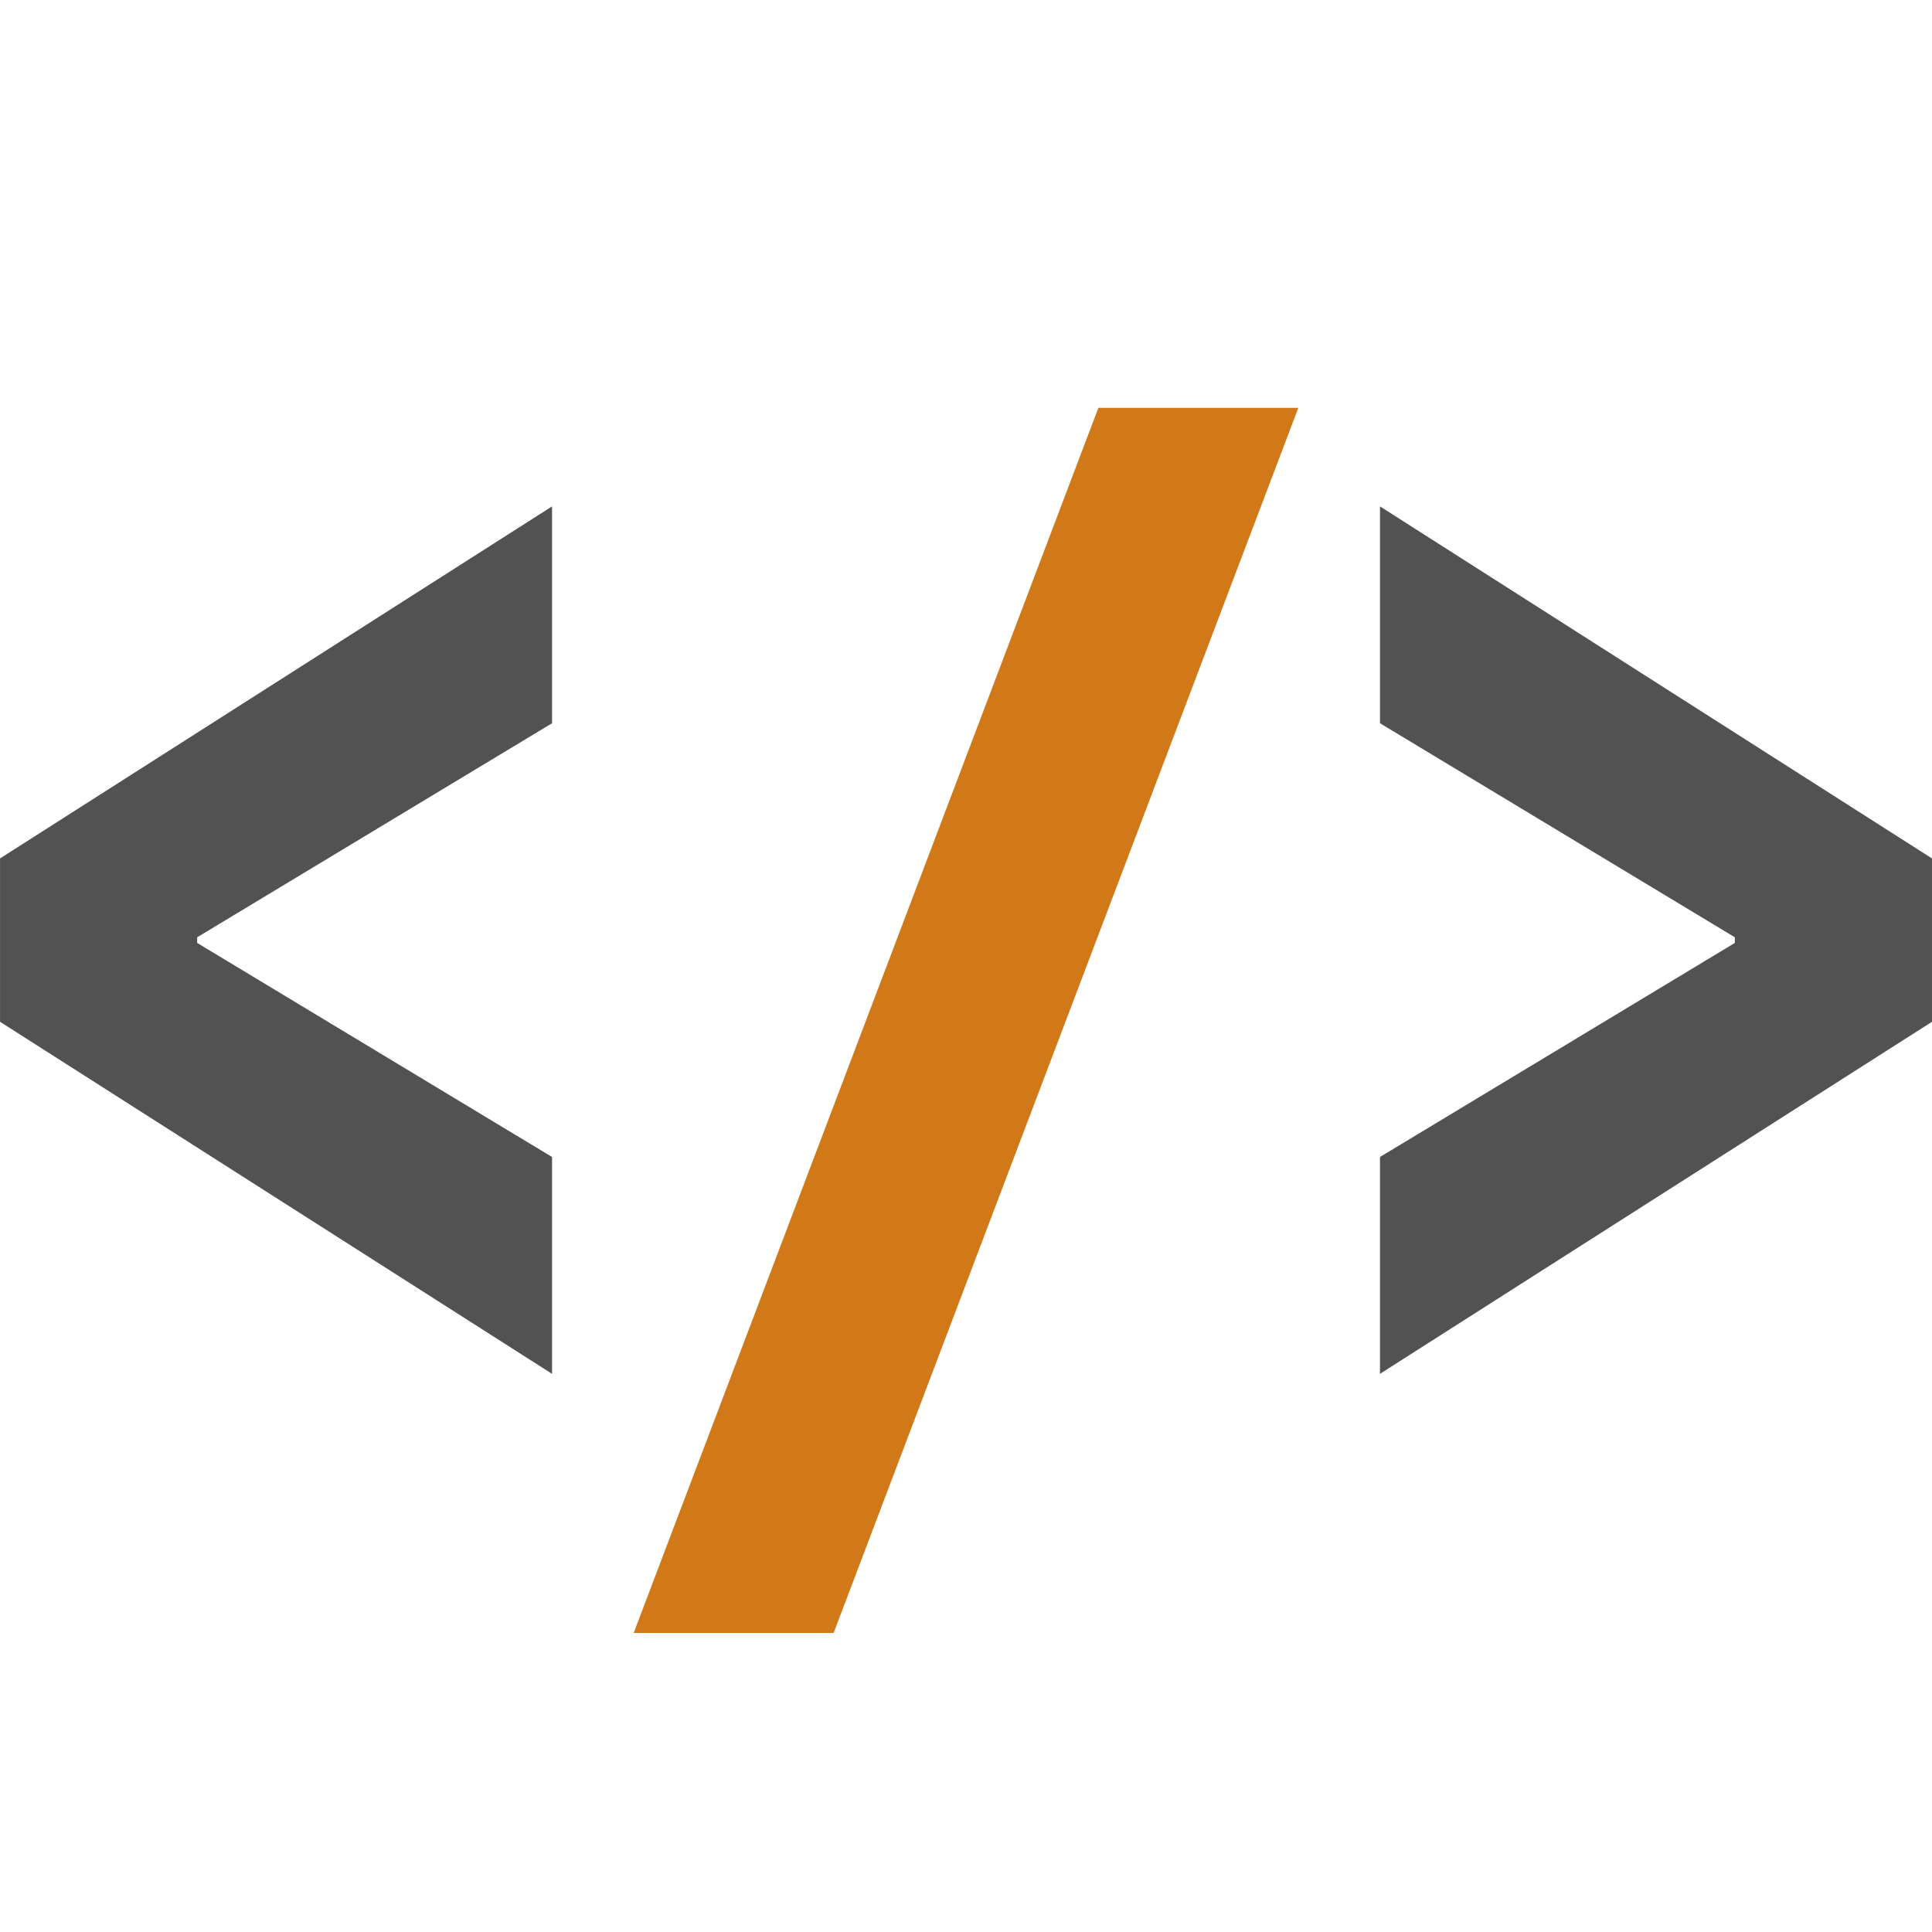
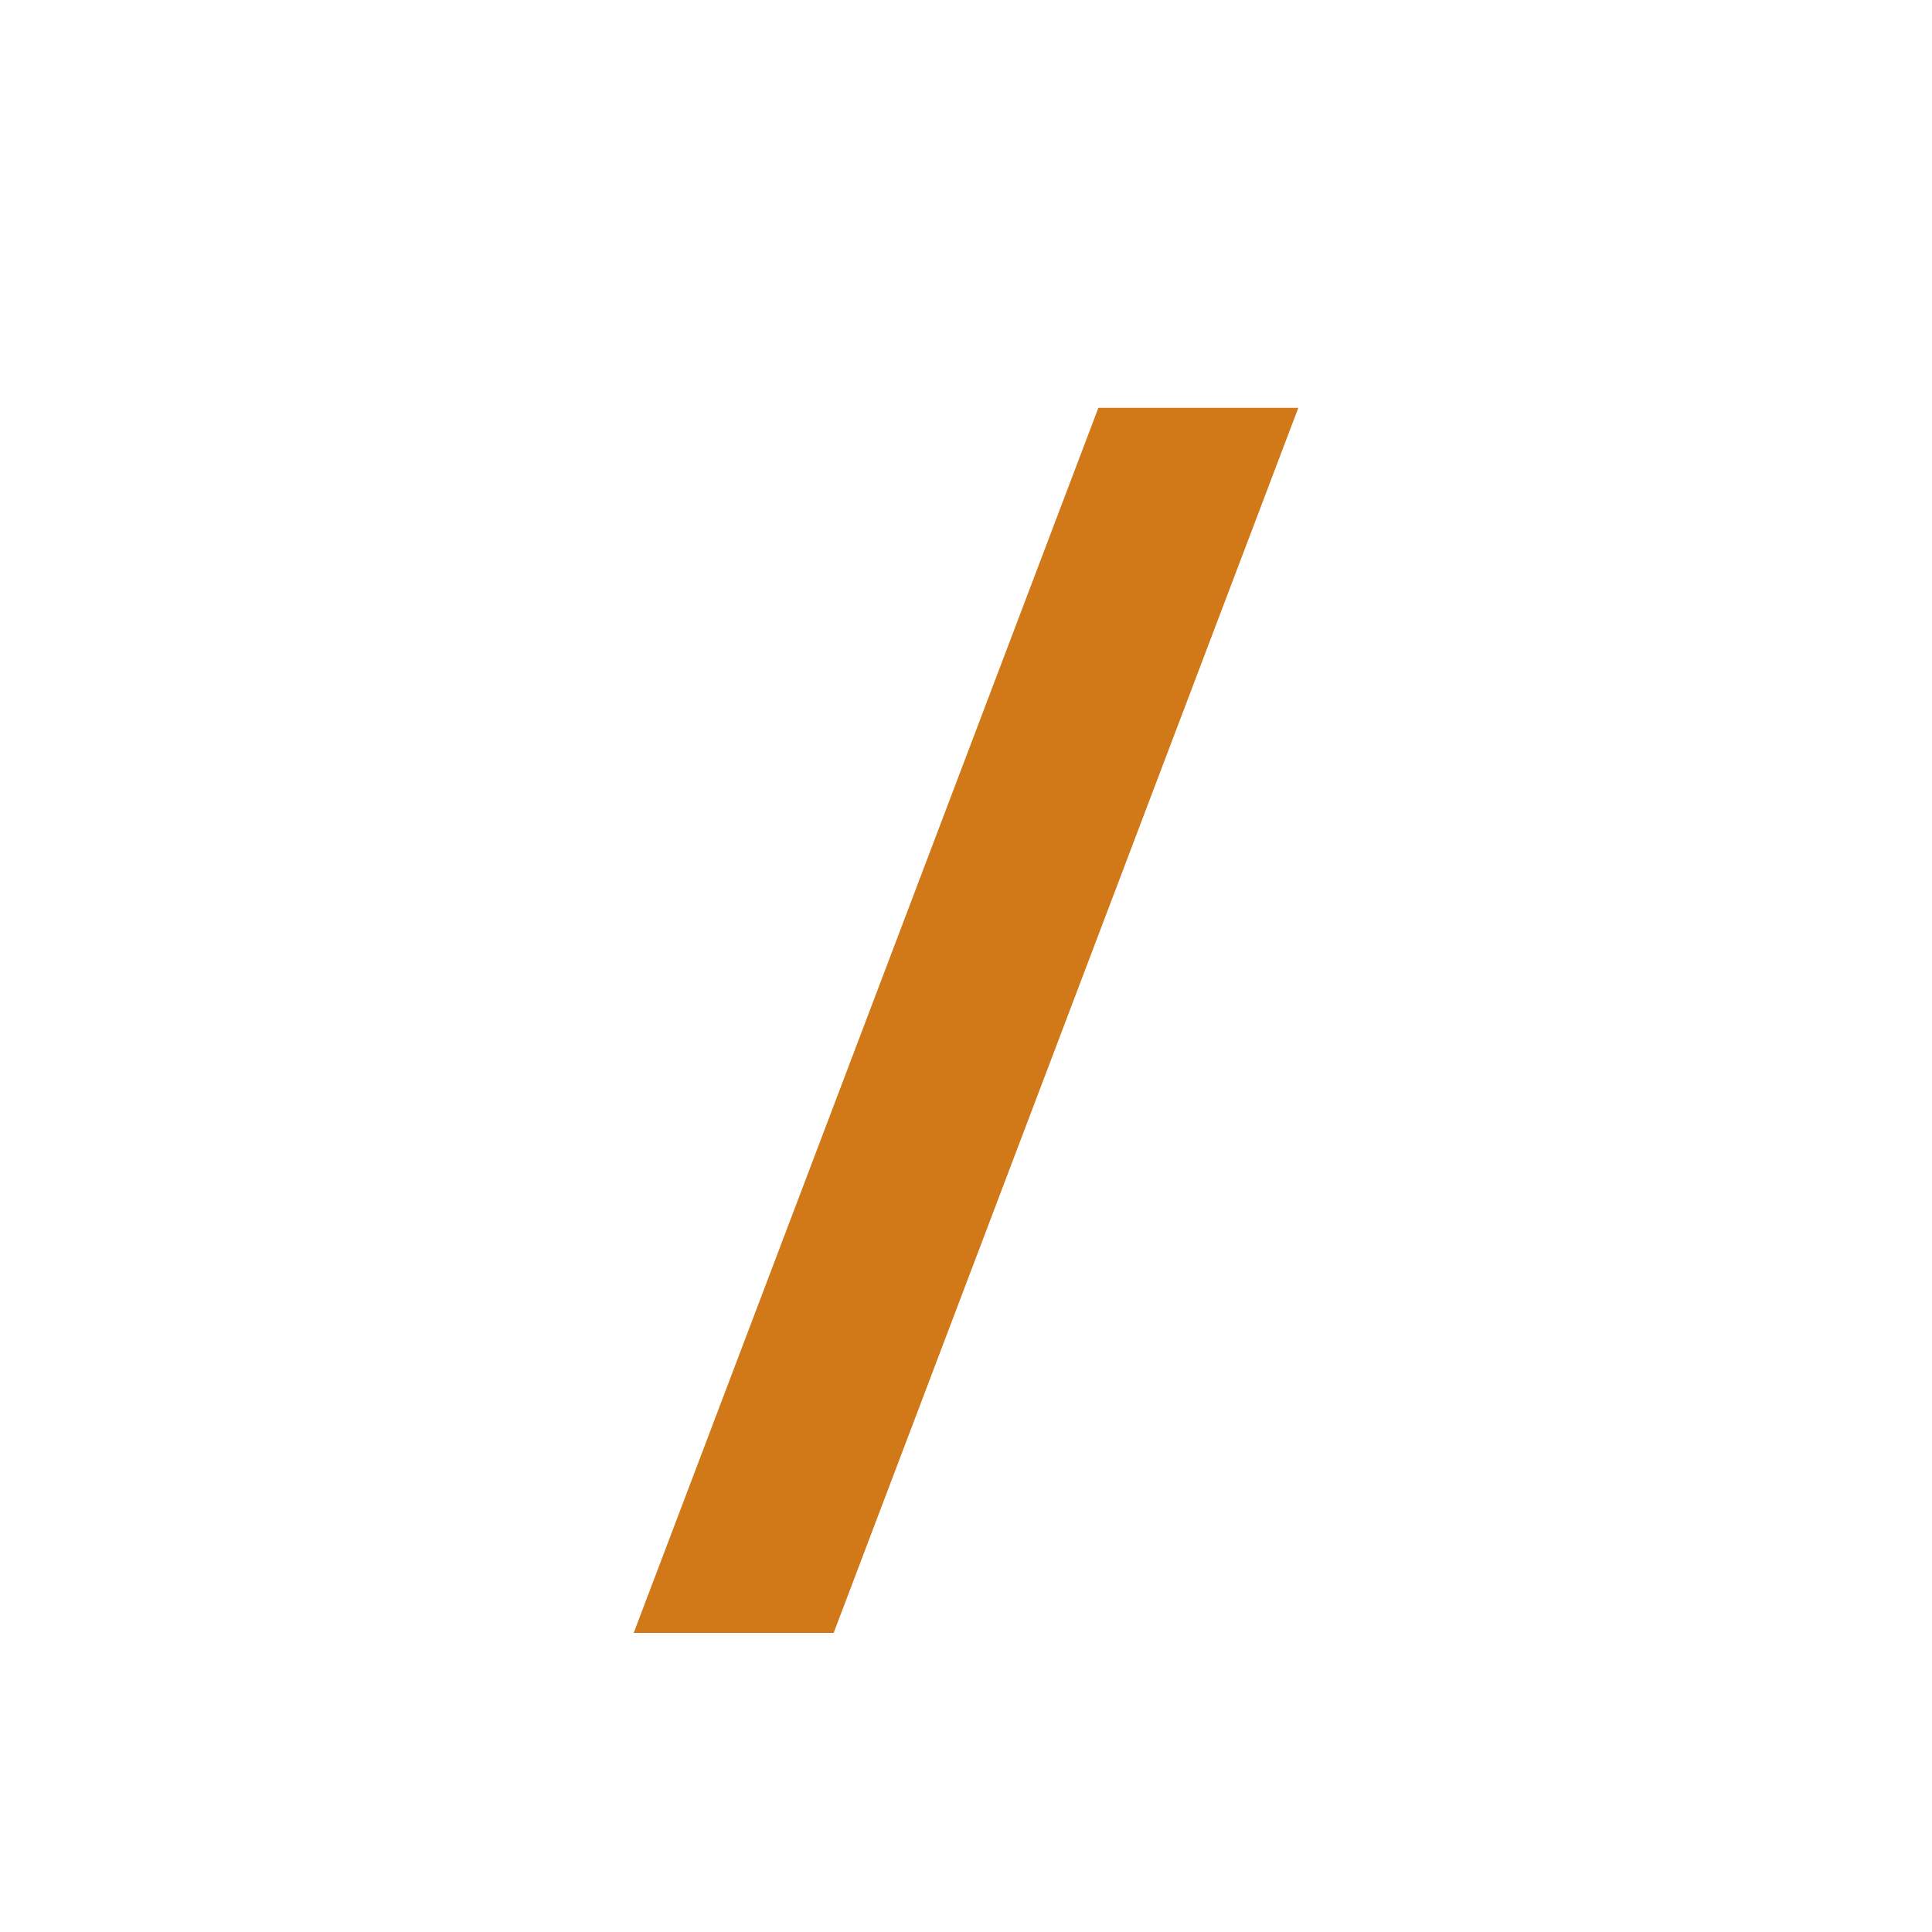
<svg xmlns="http://www.w3.org/2000/svg" id="Layer_1" data-name="Layer 1" viewBox="0 0 512 512">
  <defs>
    <style>.cls-1{fill:#525252;}.cls-2{fill:#d17919;}</style>
  </defs>
-   <path class="cls-1" d="M.007,270.783V227.493l146.288-93.296v57.47l-94.042,56.724v1.493L146.295,306.609v57.47Z" />
  <path class="cls-2" d="M291.083,108.075h52.992L220.924,432.744H167.932Z" />
-   <path class="cls-1" d="M365.711,306.609l94.042-56.725v-1.493l-94.042-56.724V134.197L512,227.493v43.29L365.711,364.078Z" />
</svg>